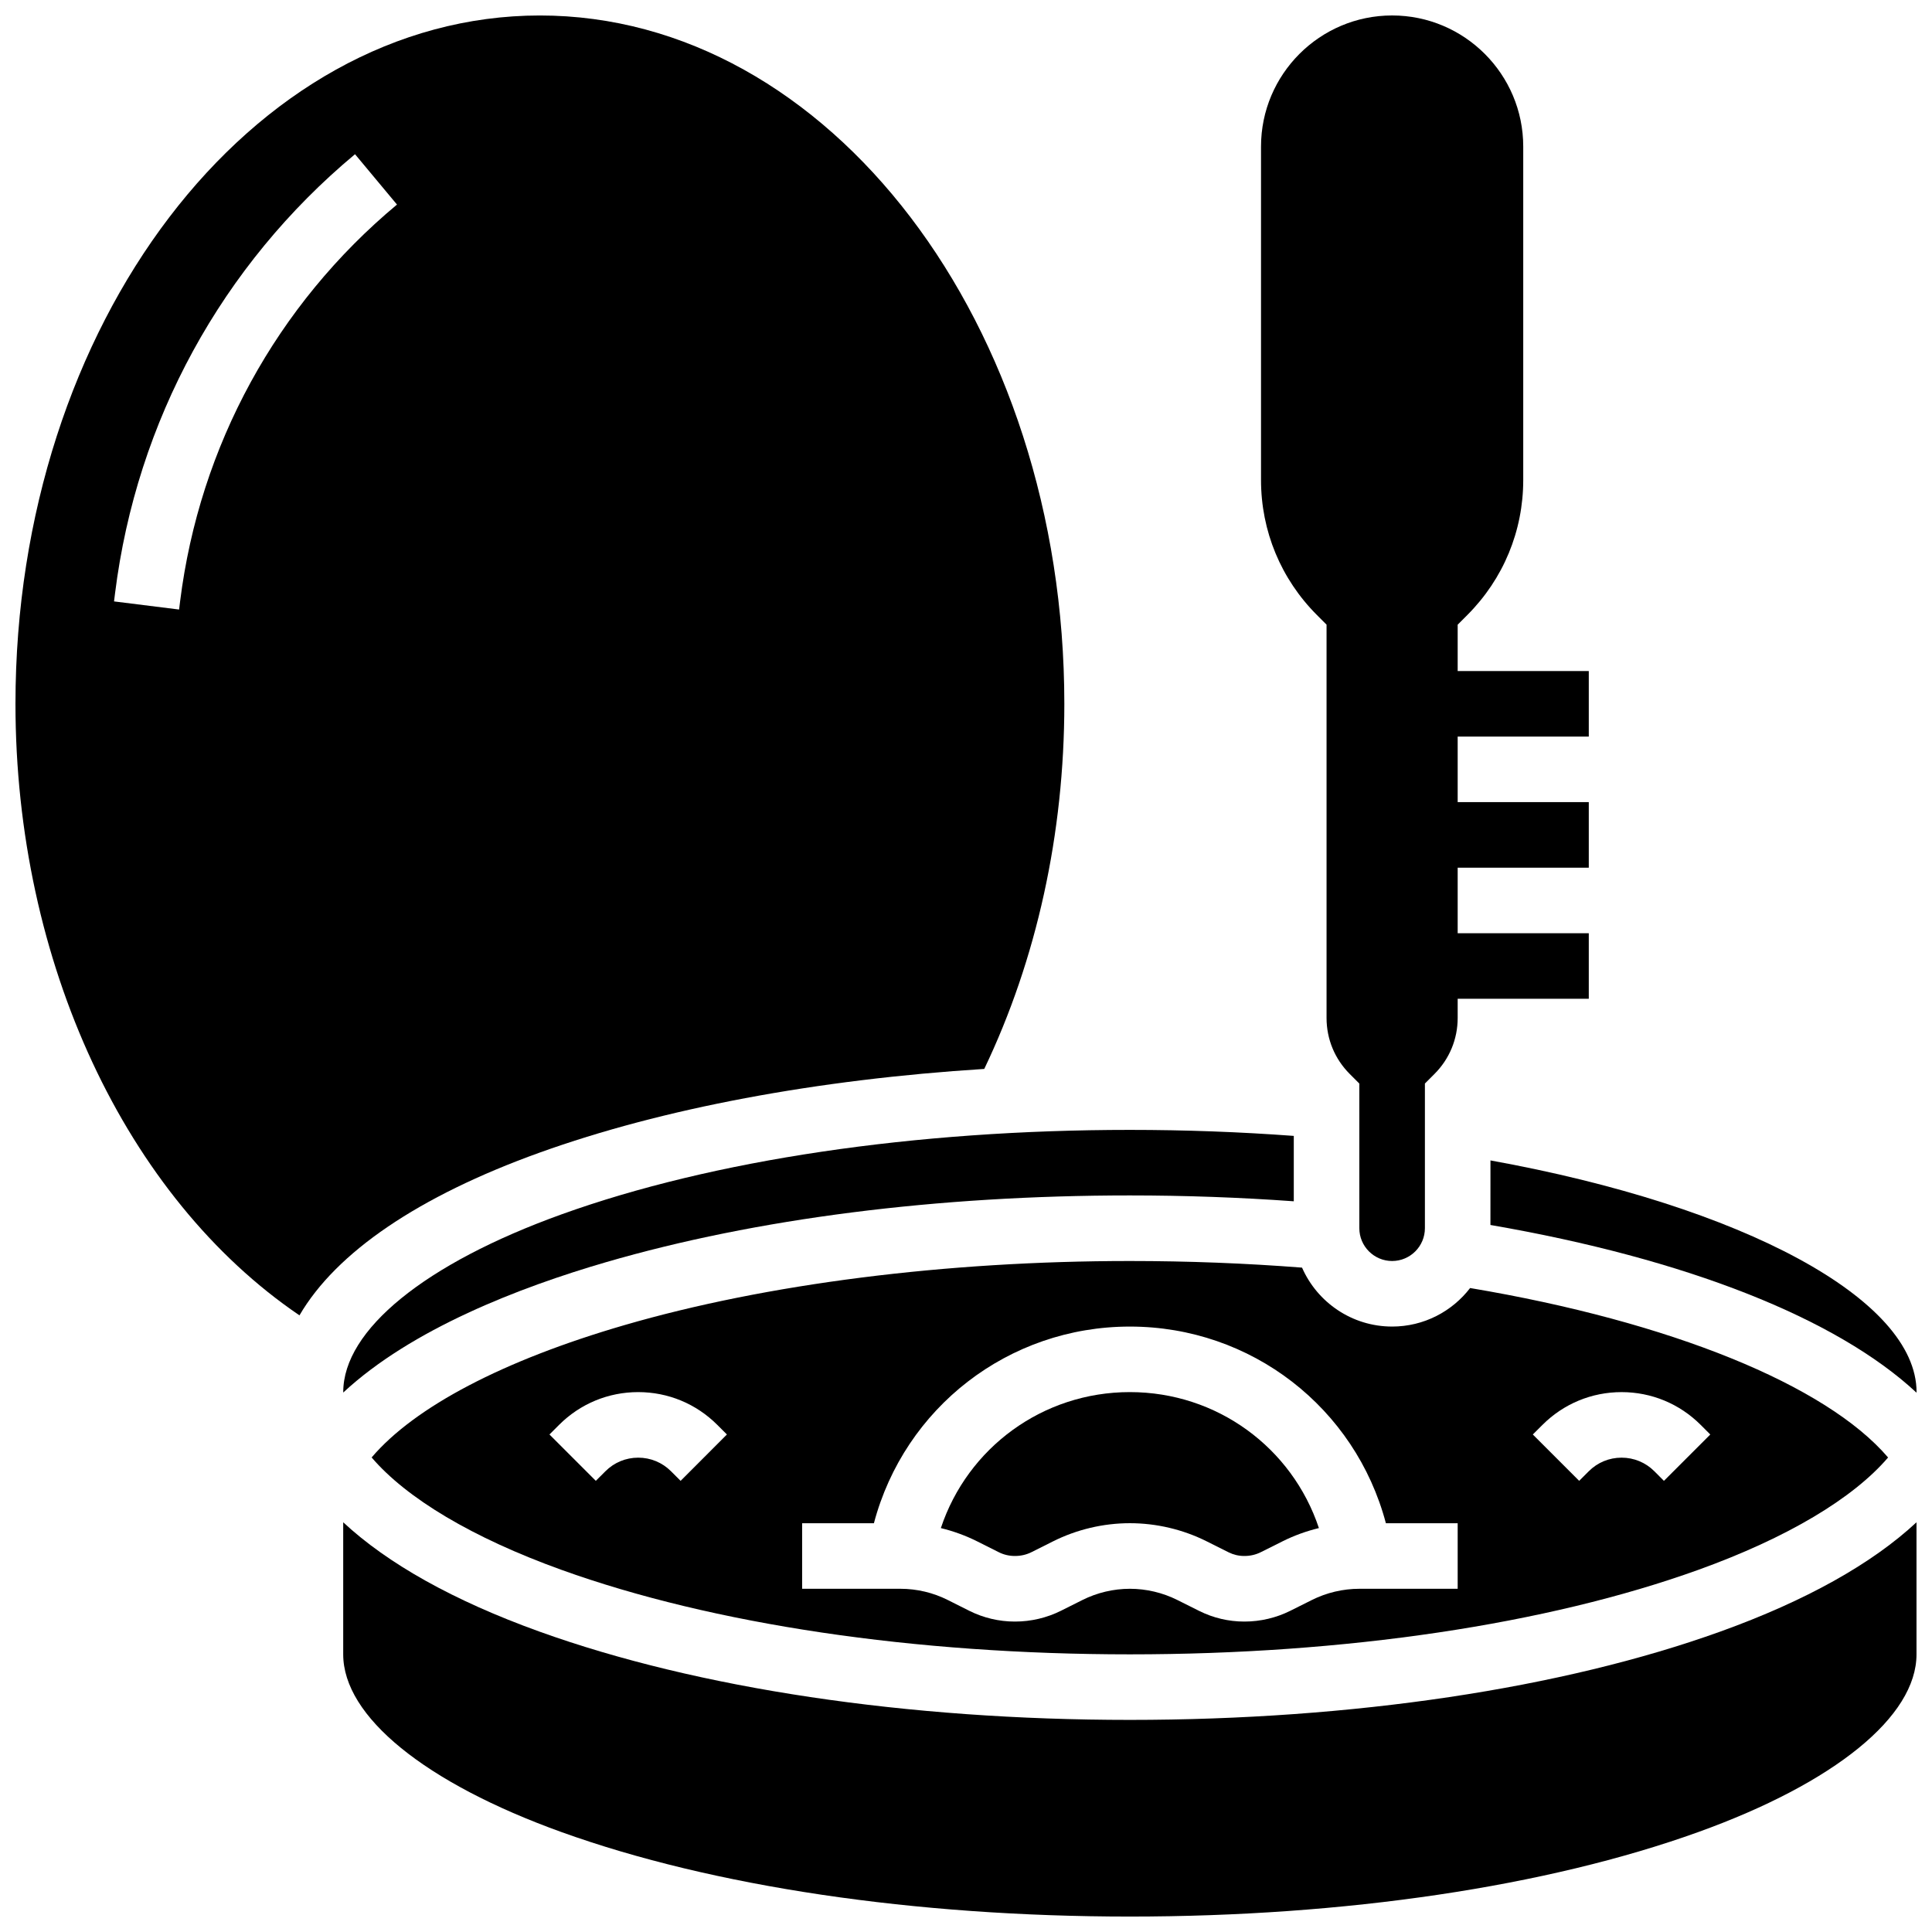
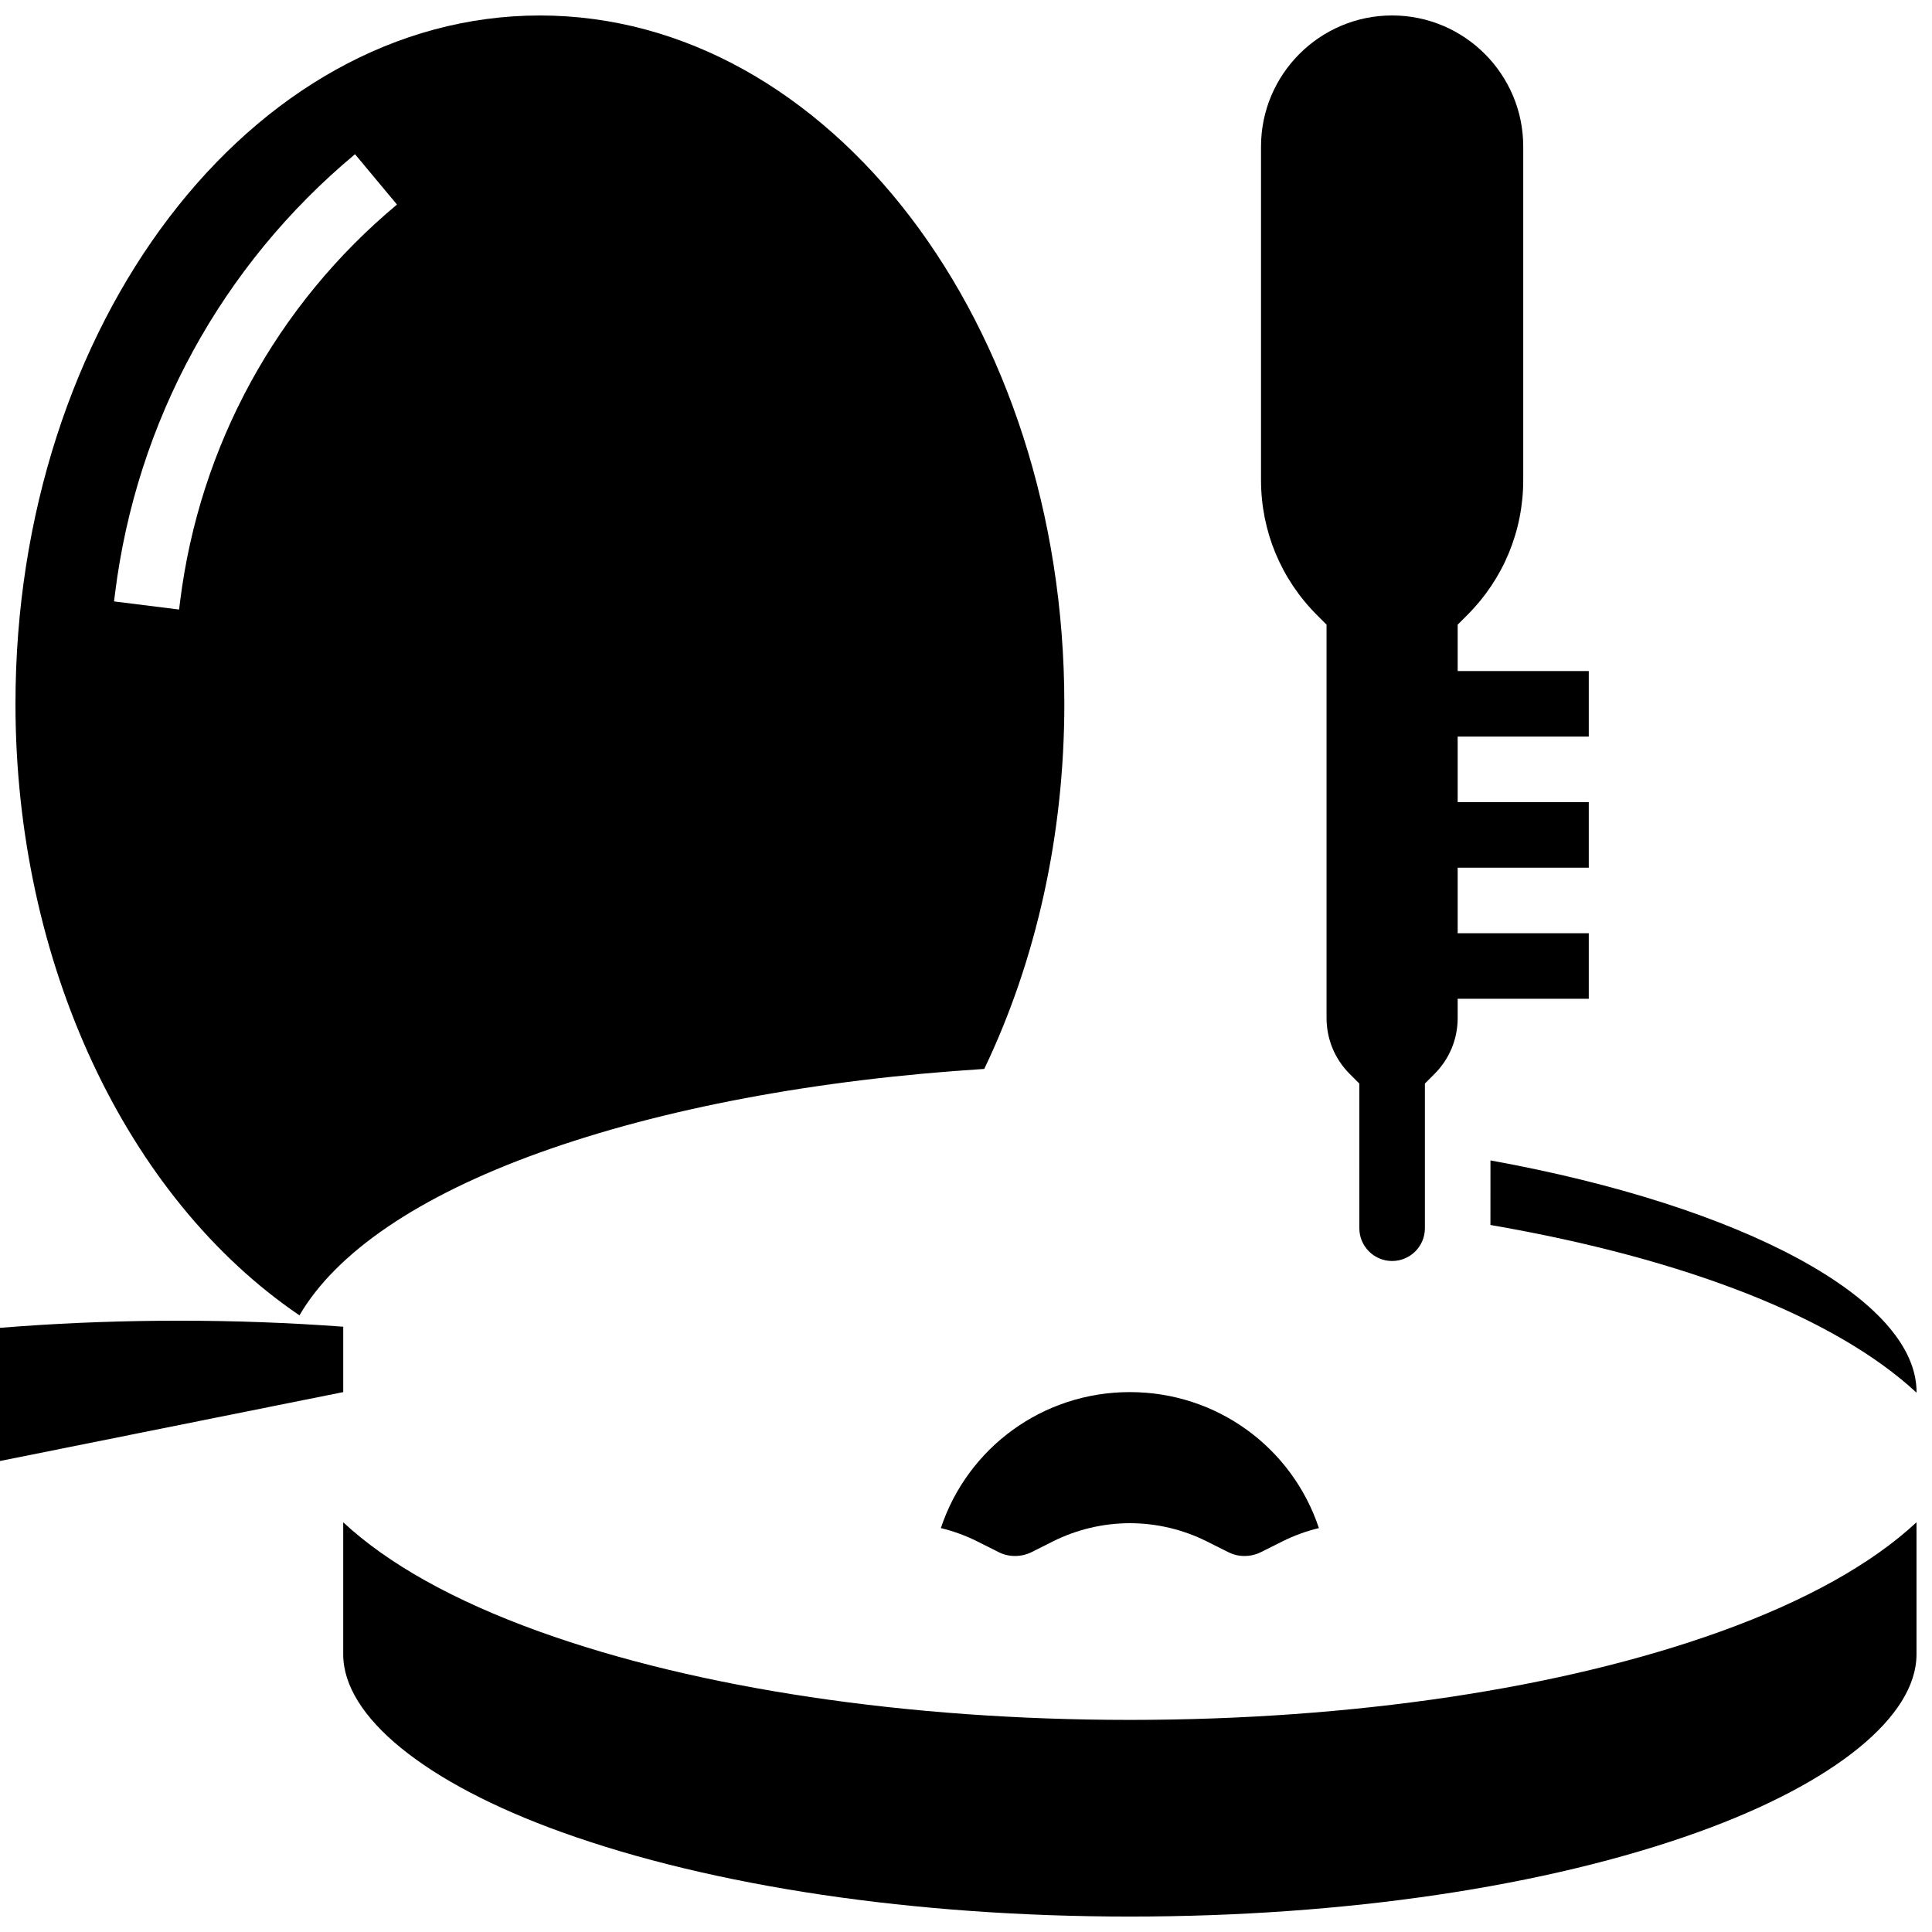
<svg xmlns="http://www.w3.org/2000/svg" width="800px" height="800px" version="1.1" viewBox="144 144 512 512">
  <defs>
    <clipPath id="d">
      <path d="m538 451h113.9v63h-113.9z" />
    </clipPath>
    <clipPath id="c">
      <path d="m478 148.09h88v330.91h-88z" />
    </clipPath>
    <clipPath id="b">
      <path d="m148.09 148.09h278.91v344.91h-278.91z" />
    </clipPath>
    <clipPath id="a">
      <path d="m234 547h417.9v104.9h-417.9z" />
    </clipPath>
  </defs>
  <path d="m443.43 512.92c-23.105 0-43.008 14.738-50.094 36.039 3.332 0.809 6.574 1.988 9.637 3.523l5.719 2.871c1.297 0.652 2.754 0.996 4.207 0.996h0.109c1.555 0 3.043-0.352 4.418-1.043l5.644-2.832c6.289-3.148 13.328-4.812 20.359-4.812 7.023 0 14.059 1.66 20.34 4.801l5.832 2.918c1.266 0.633 2.684 0.969 4.098 0.969h0.109c1.535 0 3.004-0.344 4.359-1.023l5.727-2.863c3.059-1.531 6.301-2.703 9.629-3.508-7.09-21.297-26.992-36.035-50.094-36.035z" />
-   <path d="m512.92 495.55c-10.656 0-19.836-6.434-23.867-15.617-14.91-1.16-30.227-1.754-45.625-1.754-48.727 0-96.312 6.039-133.98 17-32.125 9.348-55.547 21.66-66.961 35.059 9.25 10.816 26.676 21.281 50.332 29.797 40.098 14.434 93.586 22.383 150.61 22.383 57.027 0 110.52-7.949 150.61-22.383 23.648-8.516 41.07-18.973 50.324-29.785-16.41-19.203-57.621-35.98-110.77-44.91-4.769 6.203-12.258 10.211-20.672 10.211zm-188.55 40.891-2.547-2.547c-2.32-2.32-5.406-3.598-8.688-3.598s-6.367 1.277-8.688 3.598l-2.547 2.543-12.285-12.285 2.543-2.543c5.602-5.602 13.051-8.688 20.969-8.688 7.922 0 15.367 3.086 20.969 8.688l2.543 2.543zm205.93 28.602h-26.059c-4.344 0-8.688 1.027-12.57 2.969l-5.727 2.863c-3.734 1.867-7.93 2.856-12.129 2.856h-0.109c-4.094 0-8.199-0.969-11.867-2.801l-5.836-2.918c-3.879-1.941-8.223-2.969-12.566-2.969s-8.691 1.027-12.578 2.973l-5.633 2.824c-3.769 1.891-7.992 2.891-12.219 2.891h-0.109c-4.144 0-8.293-0.984-12-2.84l-5.719-2.871c-3.867-1.949-8.207-2.977-12.547-2.977h-26.059v-17.371h19.023c8.094-30.566 35.633-52.117 67.84-52.117 32.207 0 59.746 21.551 67.84 52.117h19.023zm22.465-43.43c5.602-5.602 13.051-8.688 20.969-8.688 7.922 0 15.367 3.086 20.969 8.688l2.543 2.543-12.285 12.285-2.539-2.547c-2.32-2.32-5.406-3.598-8.688-3.598s-6.367 1.277-8.688 3.598l-2.547 2.543-12.285-12.285z" />
  <g clip-path="url(#d)">
    <path d="m538.98 468.63c51.996 8.988 91.699 24.711 112.92 44.445 0-0.051 0.008-0.105 0.008-0.156 0-24.57-45.914-49.266-112.92-61.395z" />
  </g>
  <g clip-path="url(#c)">
    <path d="m495.55 309.54v104.24c0 5.602 2.18 10.867 6.141 14.828l2.543 2.547 0.004 38.336c0 4.789 3.898 8.688 8.688 8.688s8.688-3.898 8.688-8.688v-38.344l2.543-2.547c3.961-3.961 6.141-9.227 6.141-14.828v-5.086h34.746v-17.371h-34.746v-17.371h34.746v-17.371h-34.746v-17.371h34.746v-17.371h-34.746v-12.285l2.543-2.543c9.566-9.57 14.832-22.285 14.832-35.805v-88.355c0-19.16-15.586-34.746-34.746-34.746s-34.746 15.586-34.746 34.746v88.355c0 13.523 5.266 26.234 14.828 35.801z" />
  </g>
  <g clip-path="url(#b)">
    <path d="m404.84 427.27c13.883-28.992 21.219-62.32 21.219-96.758 0-100.59-62.348-182.41-138.98-182.41-76.633 0-138.98 81.828-138.98 182.41 0 68.48 29.258 130.83 75.262 162.07 9.711-16.66 31.465-31.543 63.578-43.105 32.645-11.75 73.559-19.395 117.91-22.203zm-213.11-123.91-0.27 2.172-17.238-2.152 0.27-2.172c5.699-45.605 28.285-86.926 63.594-116.34l11.121 13.344c-31.914 26.594-52.324 63.938-57.477 105.15z" />
  </g>
-   <path d="m234.96 512.92c0 0.039 0.004 0.078 0.004 0.117 18.078-16.82 46.695-27.871 69.629-34.543 39.777-11.574 87.785-17.691 138.84-17.691 14.633 0 29.195 0.527 43.434 1.551v-17.328c-14.223-1.055-28.793-1.594-43.434-1.594-57.027 0-110.52 7.949-150.61 22.383-36.23 13.043-57.859 30.652-57.859 47.105z" />
+   <path d="m234.96 512.92v-17.328c-14.223-1.055-28.793-1.594-43.434-1.594-57.027 0-110.52 7.949-150.61 22.383-36.23 13.043-57.859 30.652-57.859 47.105z" />
  <g clip-path="url(#a)">
    <path d="m443.43 599.79c-58.984 0-114.56-8.312-156.5-23.41-22.707-8.176-40.223-18.012-51.977-28.961v35c0 16.453 21.629 34.062 57.859 47.105 40.098 14.434 93.586 22.383 150.61 22.383 57.027 0 110.52-7.949 150.61-22.383 36.23-13.043 57.859-30.652 57.859-47.105v-35c-11.754 10.949-29.27 20.785-51.977 28.961-41.934 15.098-97.512 23.41-156.5 23.41z" />
  </g>
</svg>